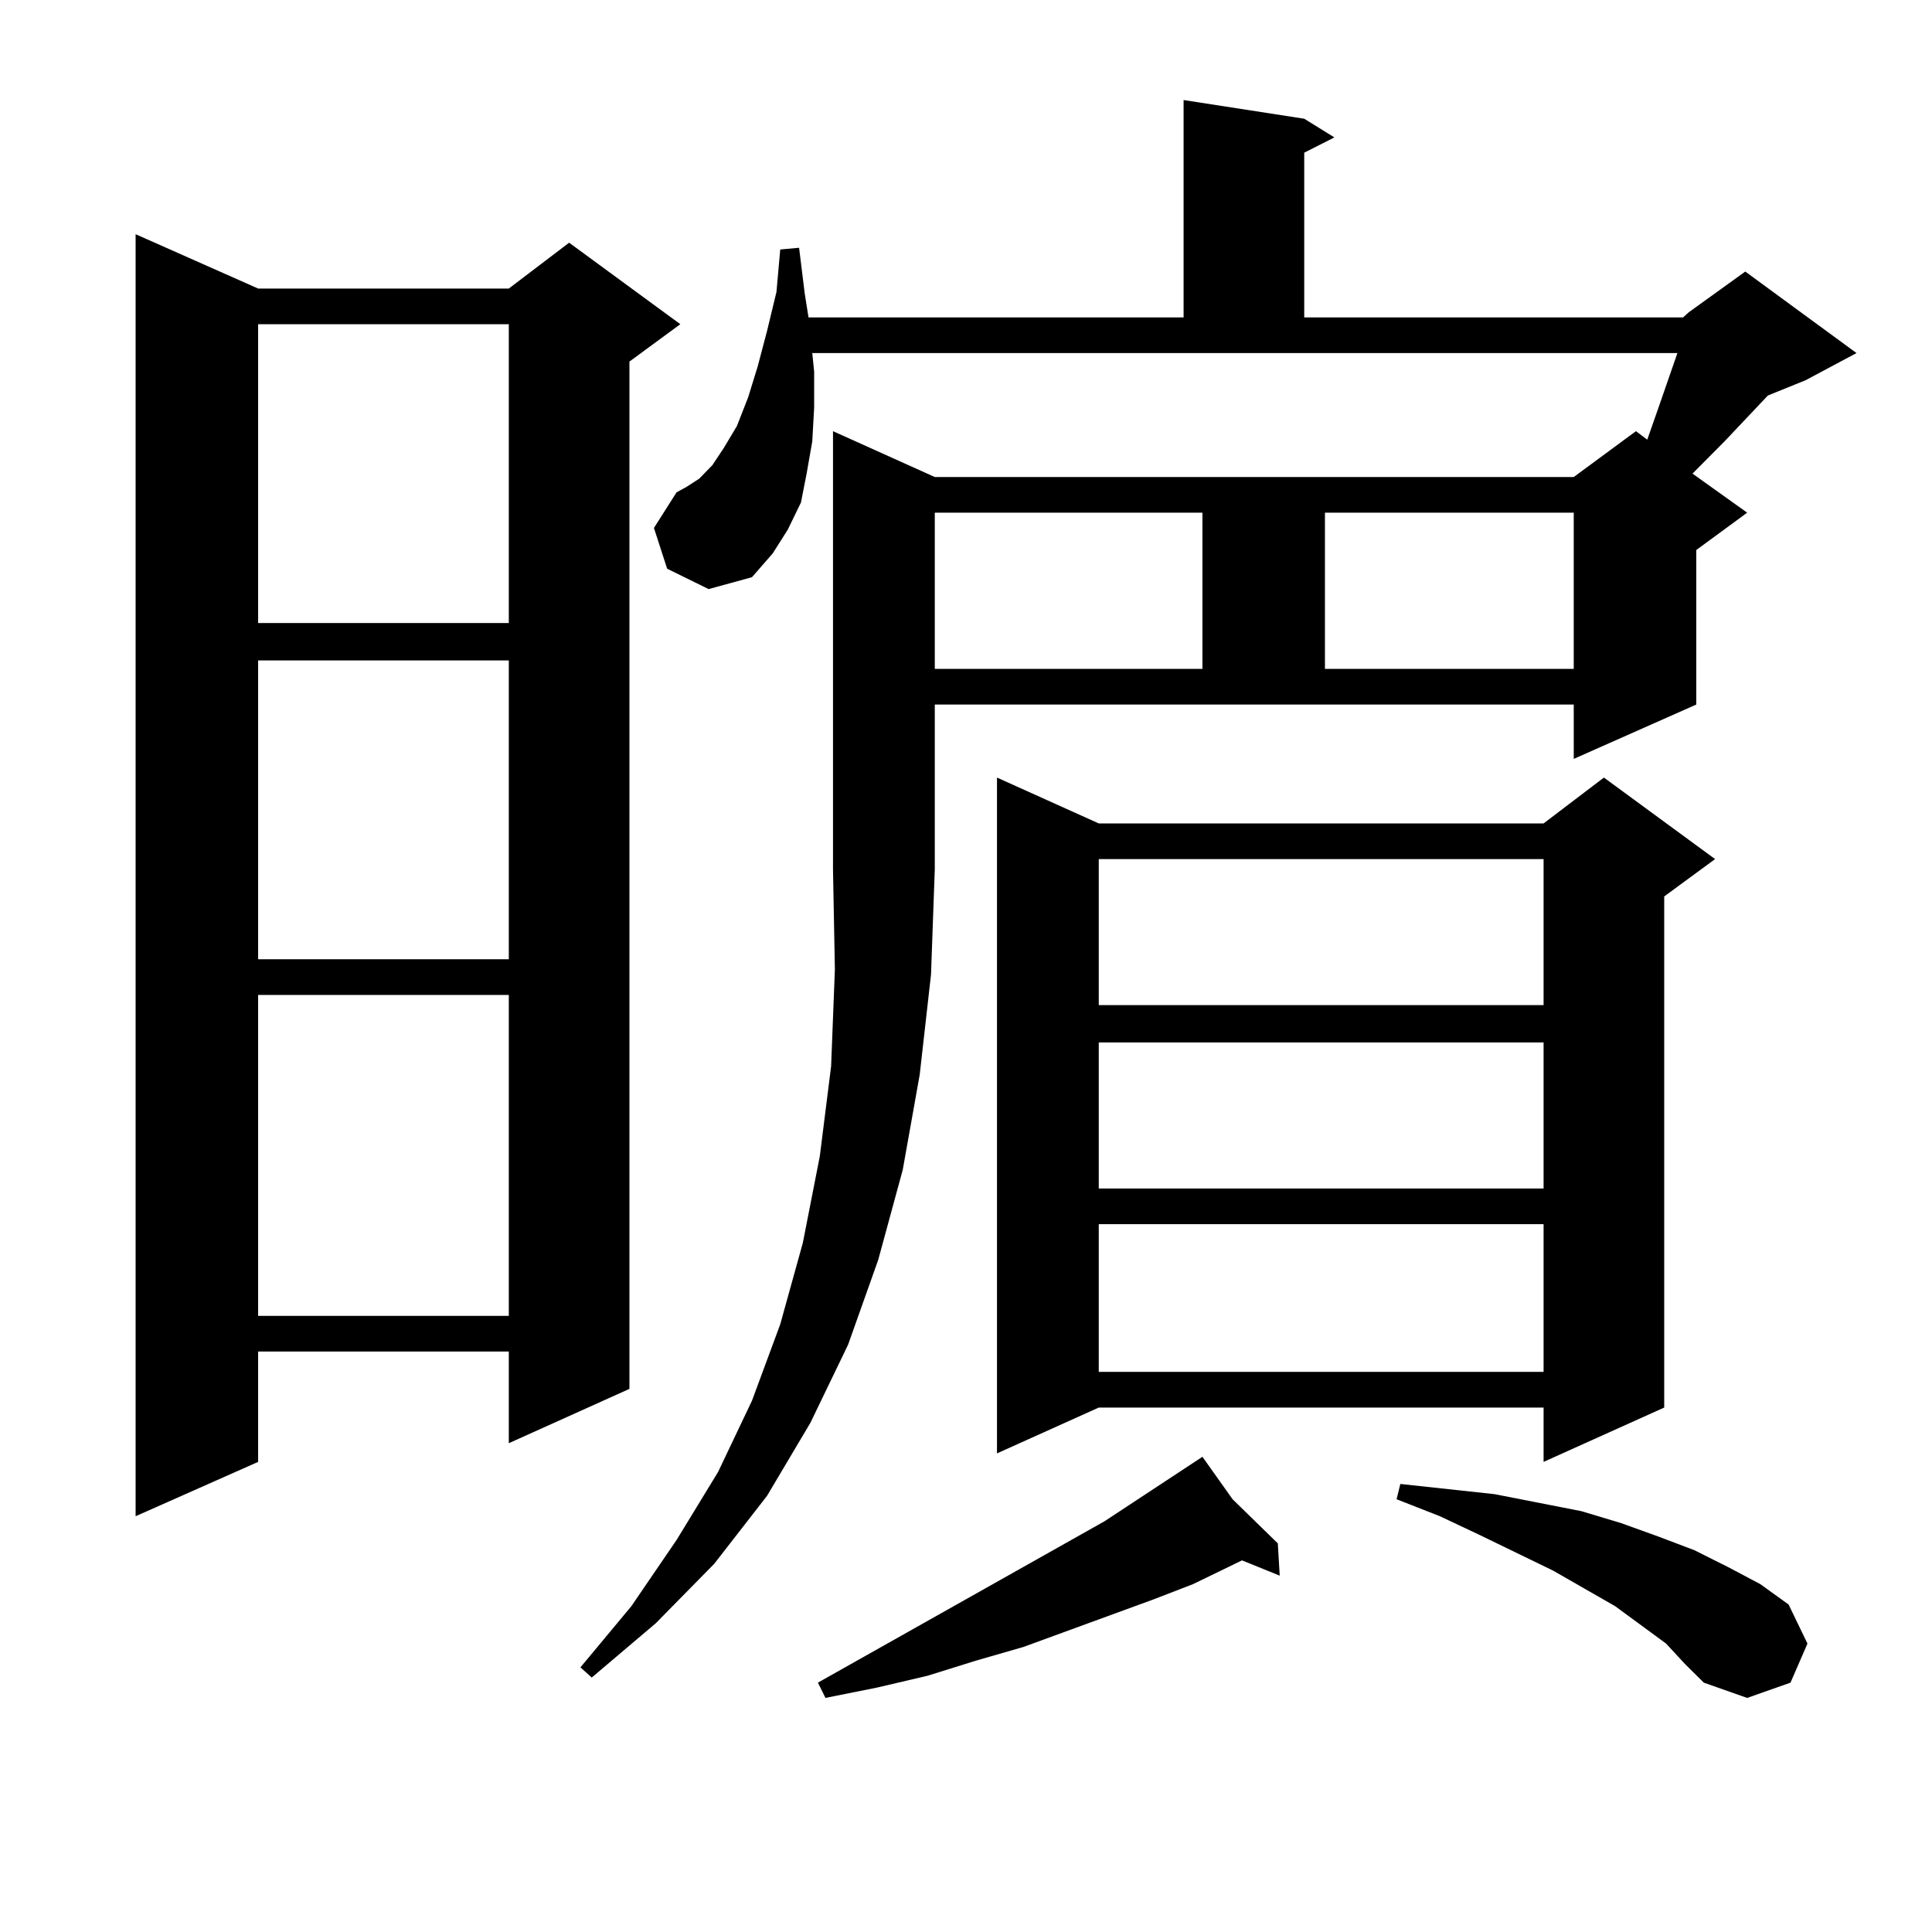
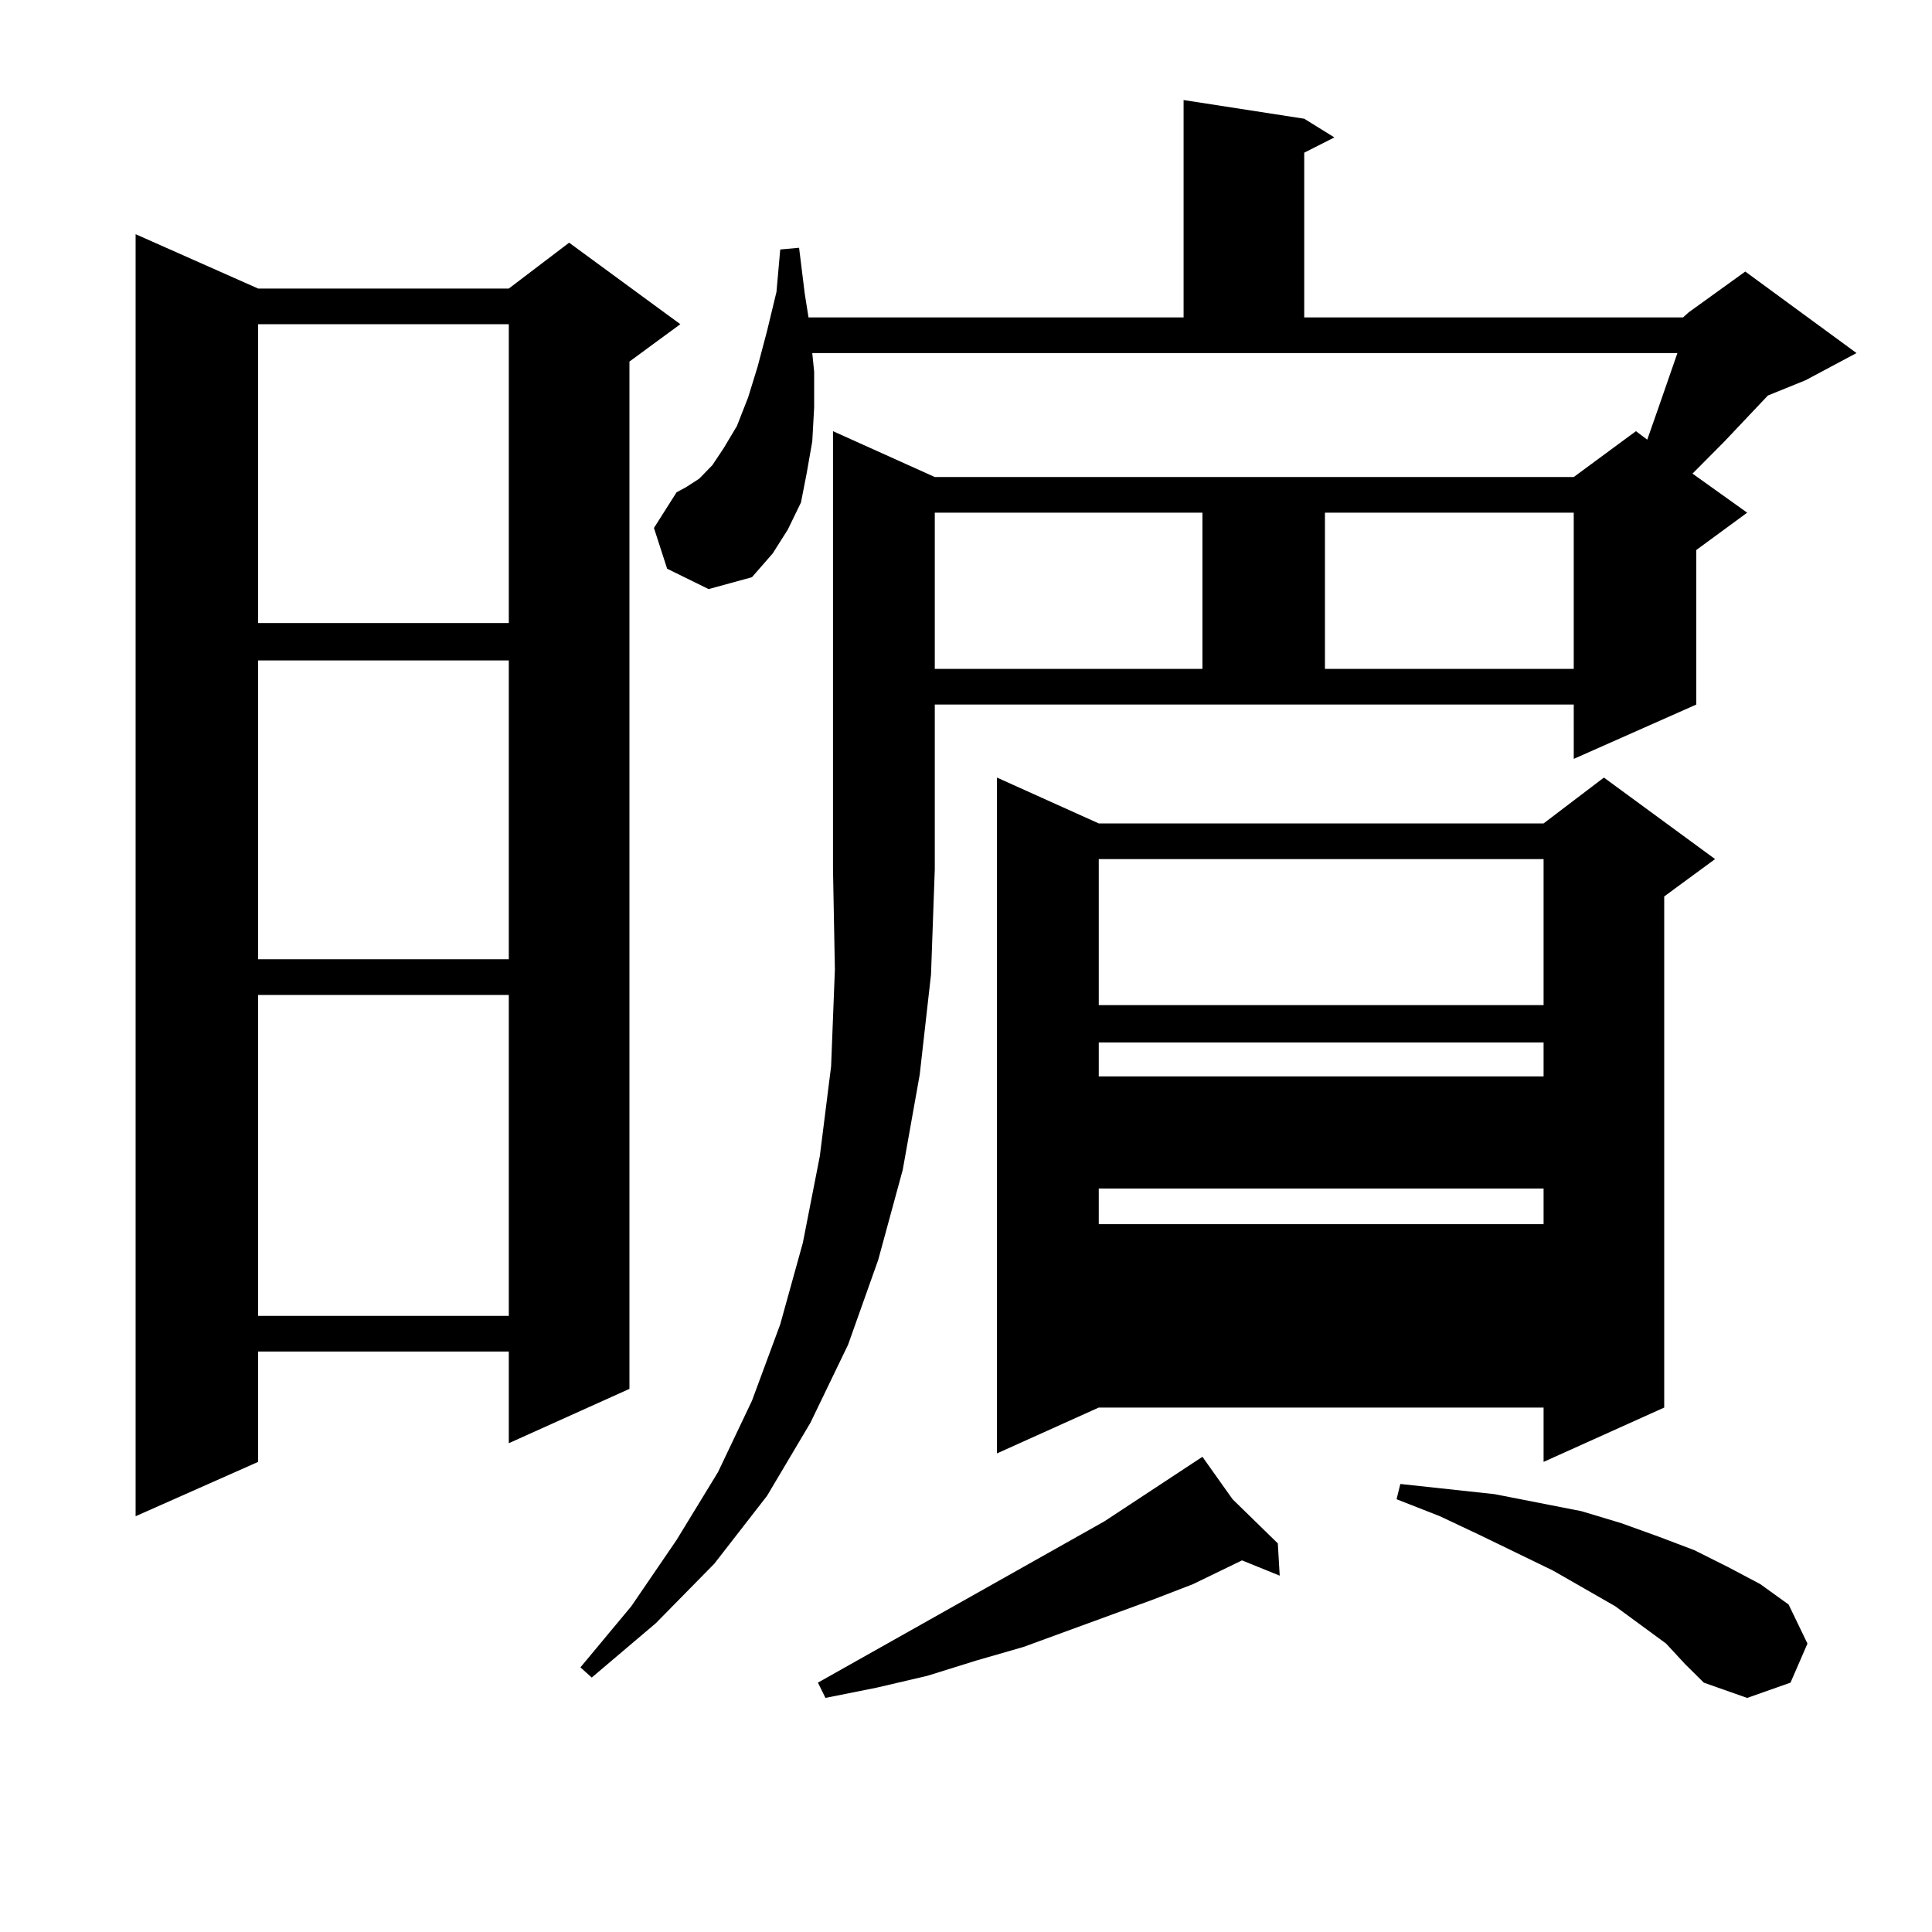
<svg xmlns="http://www.w3.org/2000/svg" version="1.1" id="图层_1" x="0px" y="0px" width="1000px" height="1000px" viewBox="0 0 1000 1000" enable-background="new 0 0 1000 1000" xml:space="preserve">
-   <path d="M133.606,149.348h129.753l31.219-23.73l57.56,42.188l-26.341,19.336v531.738l-62.438,28.125v-47.461H133.606v57.129  l-63.413,28.125V121.223L133.606,149.348z M133.606,167.805v154.688h129.753V167.805H133.606z M133.606,341.828v154.688h129.753  V341.828H133.606z M133.606,514.973v166.113h129.753V514.973H133.606z M483.842,449.934l-1.951,54.492l-5.854,51.855l-8.78,49.219  l-12.683,46.582l-15.609,43.945l-19.512,40.43l-22.438,37.793l-27.316,35.156l-30.243,30.762l-33.17,28.125l-5.854-5.273  l26.341-31.641l23.414-34.277l21.463-35.156l17.561-36.914l14.634-39.551l11.707-42.188l8.78-44.824l5.854-46.582l1.951-50.098  l-0.976-51.855V223.176l52.682,23.73h330.724l32.194-23.73l5.854,4.395l5.854-16.699l9.756-28.125H420.429l0.976,9.668v18.457  l-0.976,17.578l-2.927,16.699l-2.927,14.941l-6.829,14.063l-7.805,12.305l-10.731,12.305l-22.438,6.152l-21.463-10.547  l-6.829-21.094l11.707-18.457l4.878-2.637l6.829-4.395l6.829-7.031l5.854-8.789l6.829-11.426l5.854-14.941l4.878-15.82l4.878-18.457  l4.878-20.215l1.951-21.973l9.756-0.879l2.927,23.73l1.951,12.305h194.142v-112.5l62.438,9.668l15.609,9.668l-15.609,7.91v85.254  h196.093l2.927-2.637l29.268-21.094l57.56,42.188l-26.341,14.063l-19.512,7.91l-22.438,23.73l-16.585,16.699l28.292,20.215  l-26.341,19.336v79.98l-63.413,28.125V364.68H483.842V449.934z M637.984,776.008l23.414,22.852l0.976,16.699l-19.512-7.91  l-25.365,12.305l-20.487,7.91l-67.315,24.609l-24.39,7.031l-25.365,7.91l-26.341,6.152l-26.341,5.273l-3.902-7.91l148.289-83.496  l50.73-33.398L637.984,776.008z M483.842,265.363v80.859h138.533v-80.859H483.842z M887.734,444.66l-26.341,19.336v264.551  l-62.438,28.125v-28.125H568.718l-52.682,23.73V402.473l52.682,23.73h230.238l31.219-23.73L887.734,444.66z M568.718,444.66v75.586  h230.238V444.66H568.718z M568.718,539.582v75.586h230.238v-75.586H568.718z M568.718,633.625v76.465h230.238v-76.465H568.718z   M685.788,265.363v80.859h128.777v-80.859H685.788z M862.369,850.715l-26.341-19.336l-32.194-18.457l-38.048-18.457l-20.487-9.668  l-22.438-8.789l1.951-7.91l48.779,5.273l22.438,4.395l22.438,4.395l20.487,6.152l19.512,7.031l18.536,7.031l17.561,8.789  l16.585,8.789l14.634,10.547l9.756,20.215l-8.78,20.215l-22.438,7.91l-22.438-7.91l-9.756-9.668L862.369,850.715z" />
+   <path d="M133.606,149.348h129.753l31.219-23.73l57.56,42.188l-26.341,19.336v531.738l-62.438,28.125v-47.461H133.606v57.129  l-63.413,28.125V121.223L133.606,149.348z M133.606,167.805v154.688h129.753V167.805H133.606z M133.606,341.828v154.688h129.753  V341.828H133.606z M133.606,514.973v166.113h129.753V514.973H133.606z M483.842,449.934l-1.951,54.492l-5.854,51.855l-8.78,49.219  l-12.683,46.582l-15.609,43.945l-19.512,40.43l-22.438,37.793l-27.316,35.156l-30.243,30.762l-33.17,28.125l-5.854-5.273  l26.341-31.641l23.414-34.277l21.463-35.156l17.561-36.914l14.634-39.551l11.707-42.188l8.78-44.824l5.854-46.582l1.951-50.098  l-0.976-51.855V223.176l52.682,23.73h330.724l32.194-23.73l5.854,4.395l5.854-16.699l9.756-28.125H420.429l0.976,9.668v18.457  l-0.976,17.578l-2.927,16.699l-2.927,14.941l-6.829,14.063l-7.805,12.305l-10.731,12.305l-22.438,6.152l-21.463-10.547  l-6.829-21.094l11.707-18.457l4.878-2.637l6.829-4.395l6.829-7.031l5.854-8.789l6.829-11.426l5.854-14.941l4.878-15.82l4.878-18.457  l4.878-20.215l1.951-21.973l9.756-0.879l2.927,23.73l1.951,12.305h194.142v-112.5l62.438,9.668l15.609,9.668l-15.609,7.91v85.254  h196.093l2.927-2.637l29.268-21.094l57.56,42.188l-26.341,14.063l-19.512,7.91l-22.438,23.73l-16.585,16.699l28.292,20.215  l-26.341,19.336v79.98l-63.413,28.125V364.68H483.842V449.934z M637.984,776.008l23.414,22.852l0.976,16.699l-19.512-7.91  l-25.365,12.305l-20.487,7.91l-67.315,24.609l-24.39,7.031l-25.365,7.91l-26.341,6.152l-26.341,5.273l-3.902-7.91l148.289-83.496  l50.73-33.398L637.984,776.008z M483.842,265.363v80.859h138.533v-80.859H483.842z M887.734,444.66l-26.341,19.336v264.551  l-62.438,28.125v-28.125H568.718l-52.682,23.73V402.473l52.682,23.73h230.238l31.219-23.73L887.734,444.66z M568.718,444.66v75.586  h230.238V444.66H568.718z M568.718,539.582v75.586h230.238v-75.586H568.718z M568.718,633.625h230.238v-76.465H568.718z   M685.788,265.363v80.859h128.777v-80.859H685.788z M862.369,850.715l-26.341-19.336l-32.194-18.457l-38.048-18.457l-20.487-9.668  l-22.438-8.789l1.951-7.91l48.779,5.273l22.438,4.395l22.438,4.395l20.487,6.152l19.512,7.031l18.536,7.031l17.561,8.789  l16.585,8.789l14.634,10.547l9.756,20.215l-8.78,20.215l-22.438,7.91l-22.438-7.91l-9.756-9.668L862.369,850.715z" />
</svg>